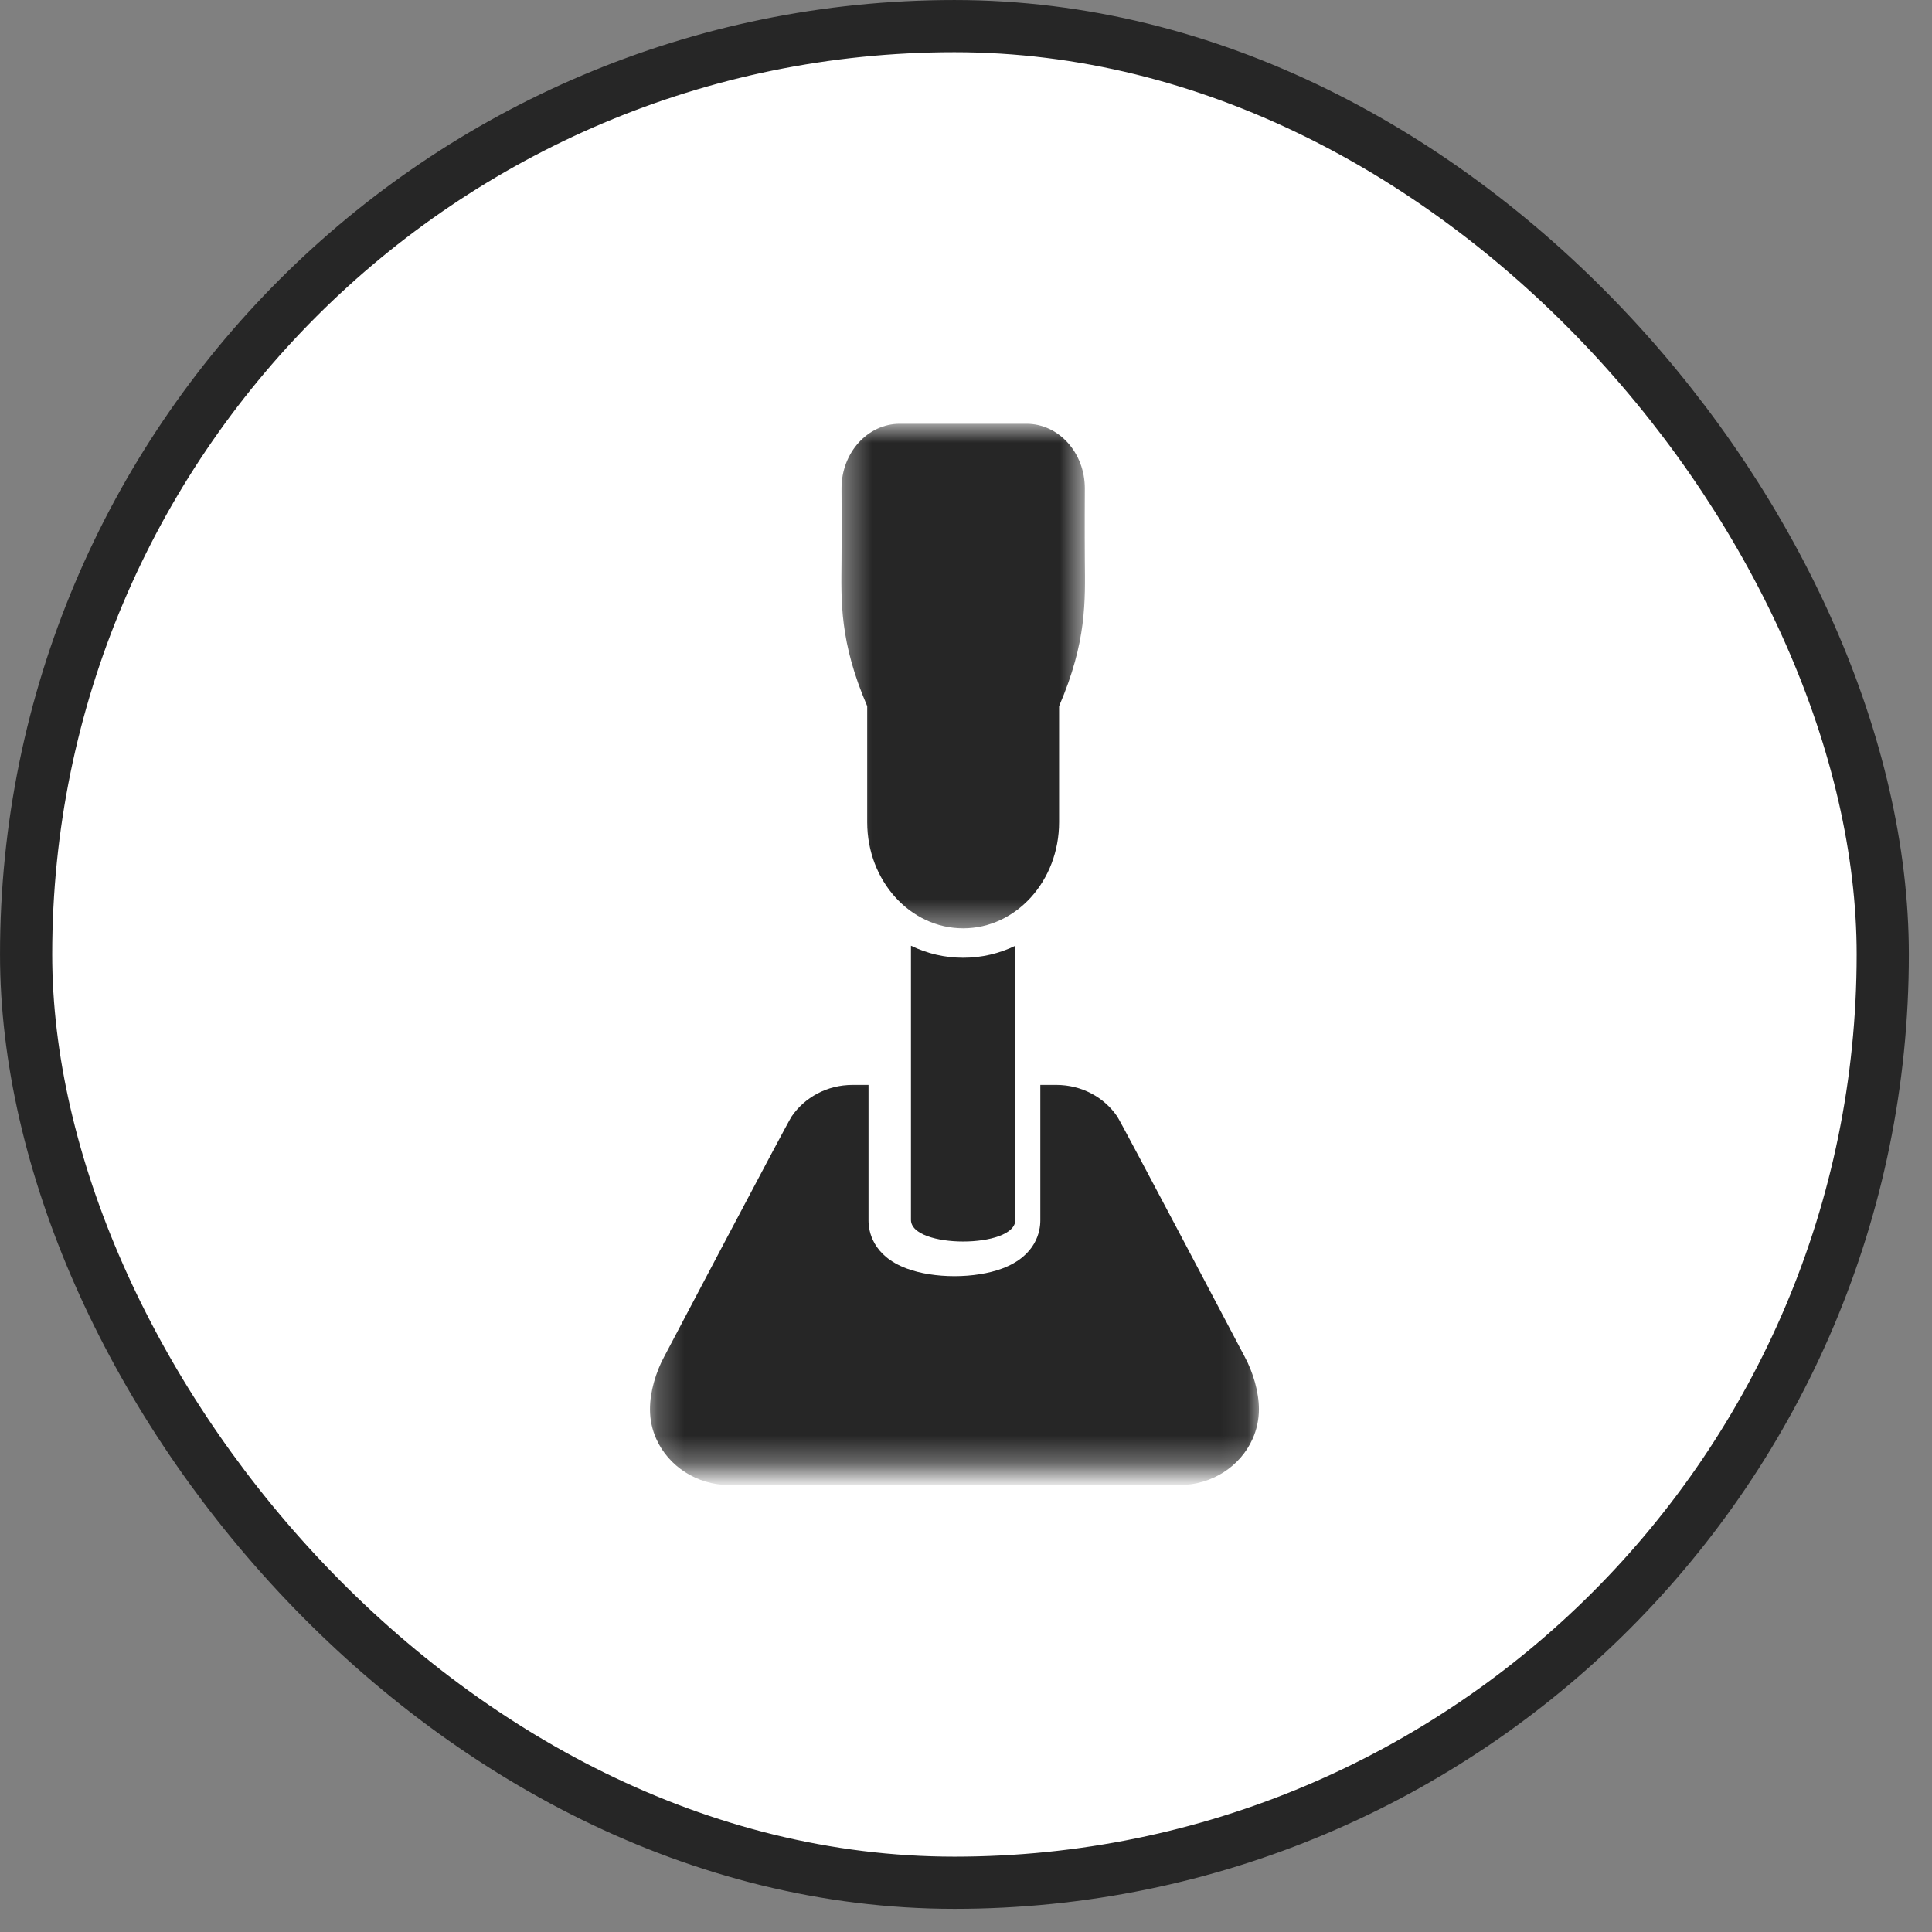
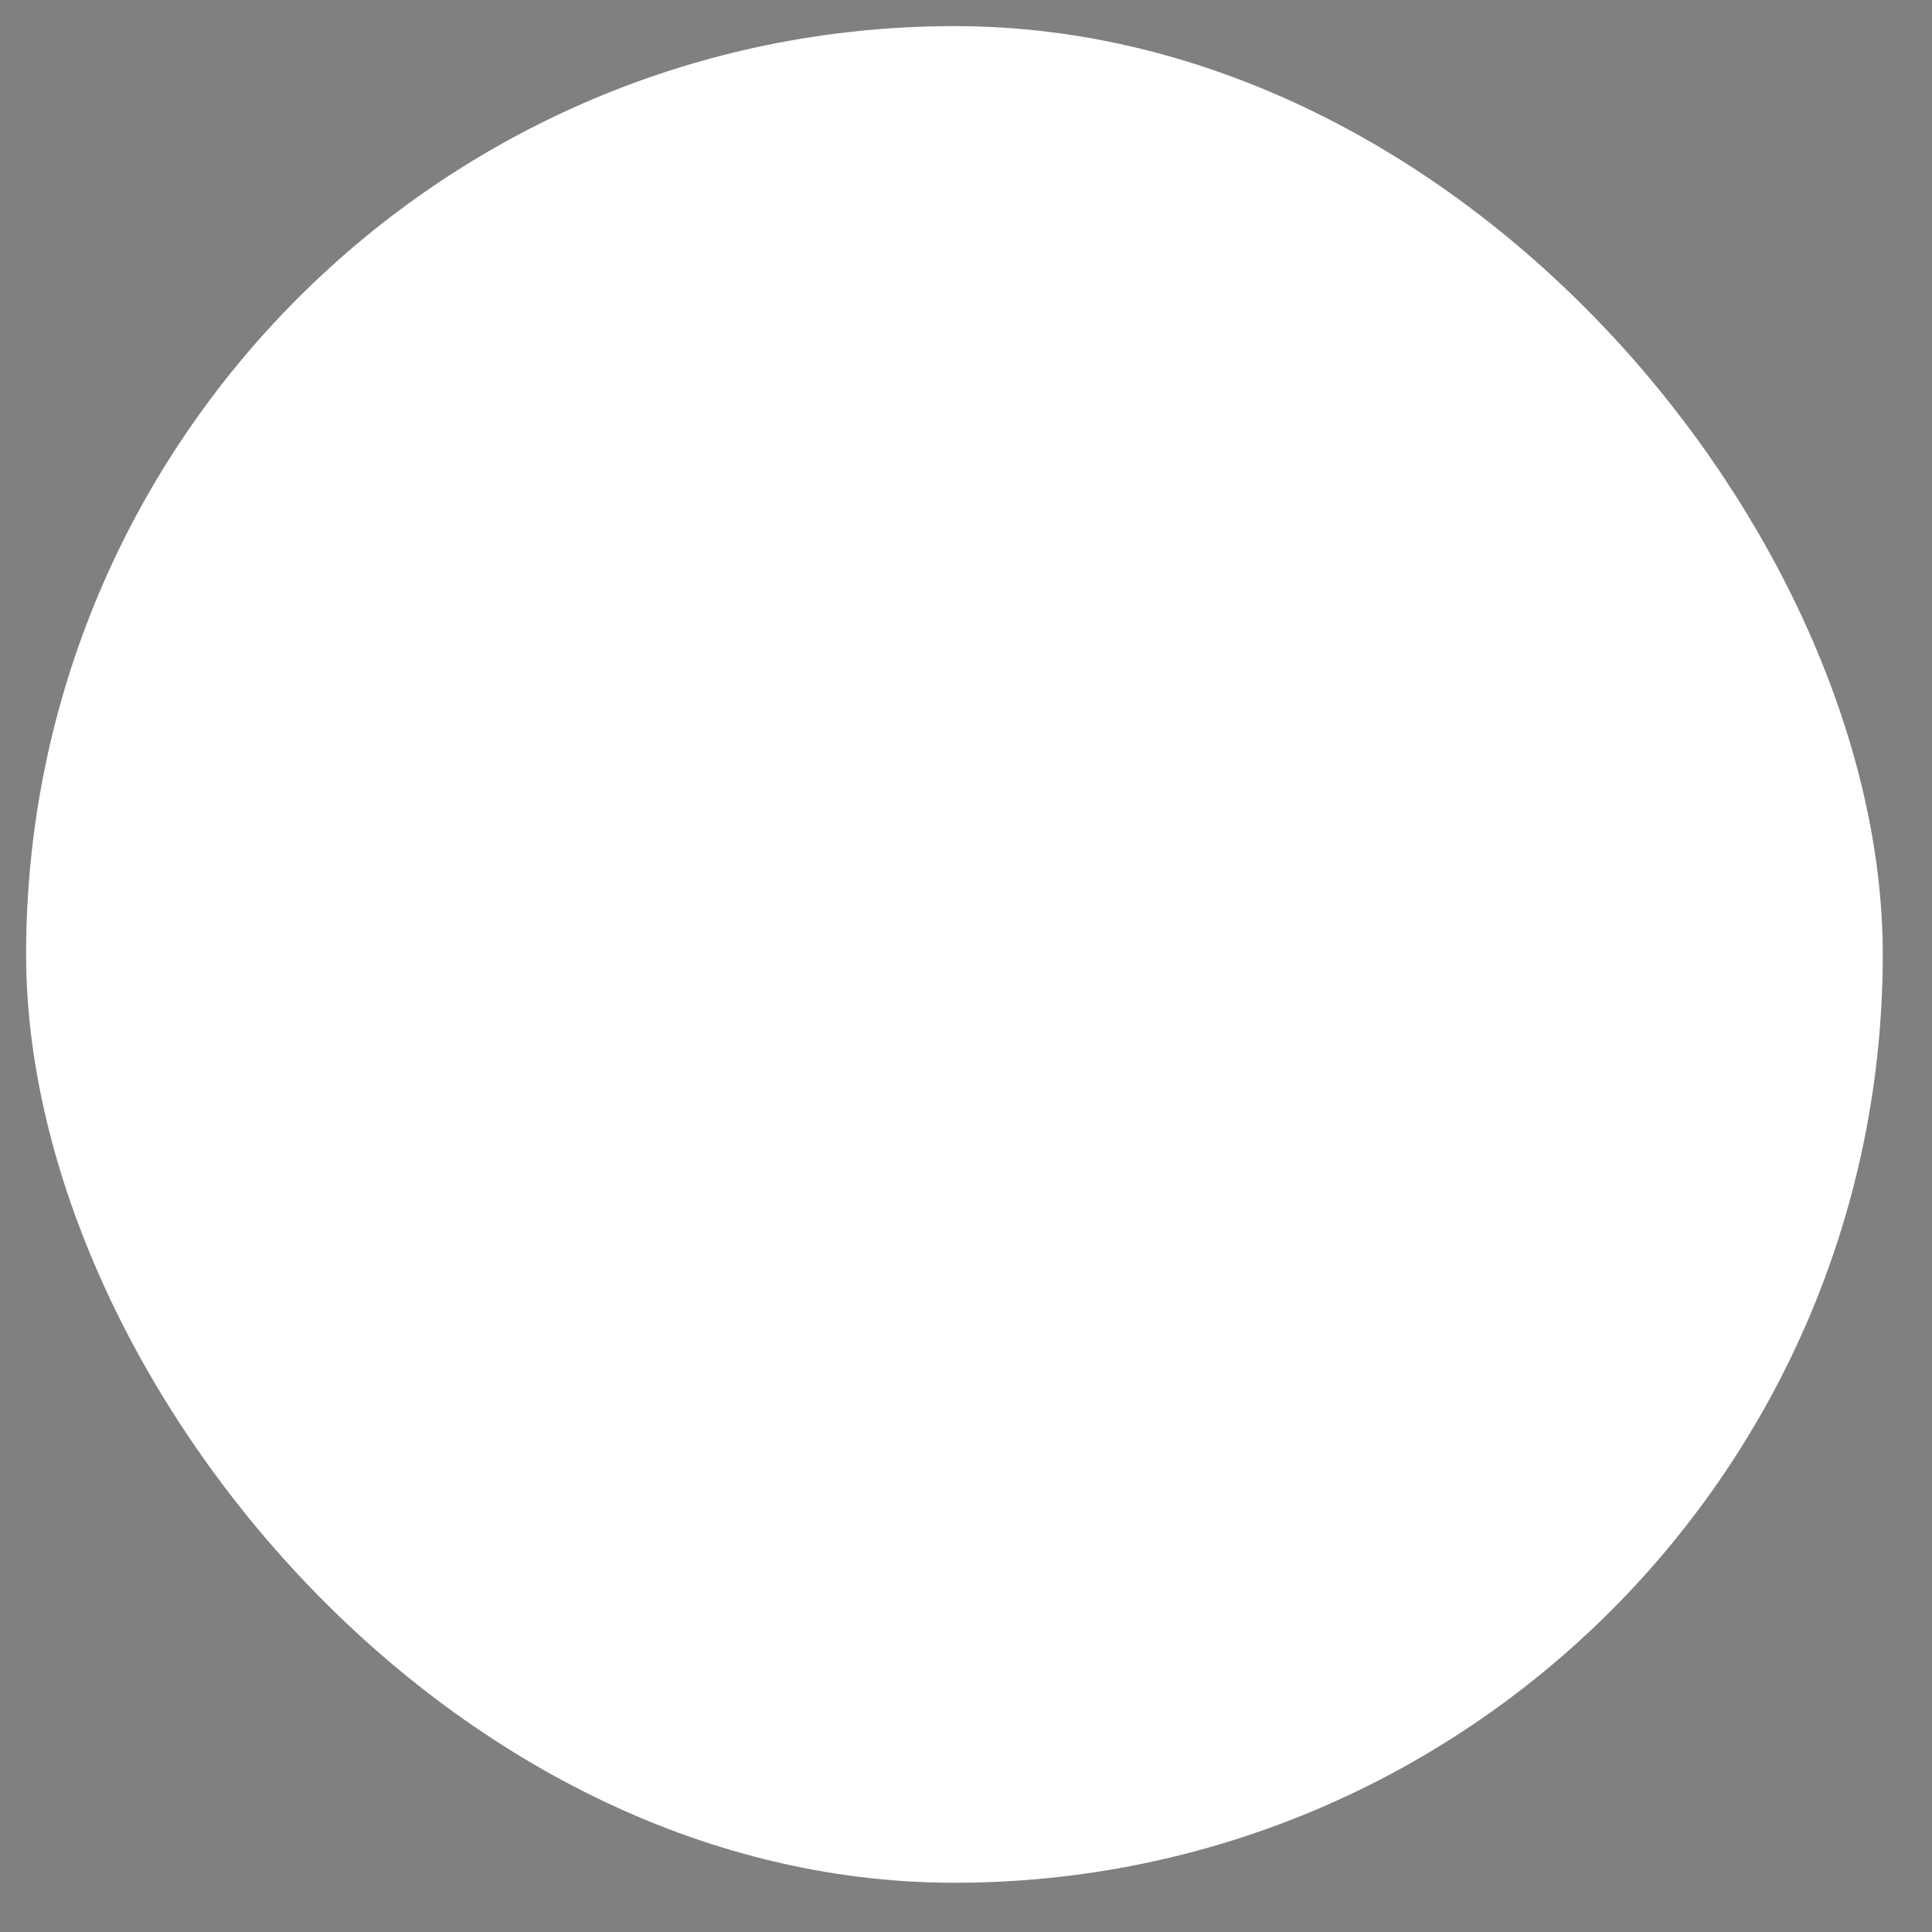
<svg xmlns="http://www.w3.org/2000/svg" width="72" height="72" viewBox="0 0 72 72" fill="none">
  <rect x="0" y="0" width="72" height="72" fill="#808080" stroke="none" />
  <rect x="0.973" y="0.973" width="69.192" height="69.192" rx="34.596" fill="white" />
-   <rect x="0.973" y="0.973" width="69.192" height="69.192" rx="34.596" stroke="#262626" stroke-width="1.945" />
  <mask id="mask0_2077_3579" style="mask-type:luminance" maskUnits="userSpaceOnUse" x="24" y="39" width="23" height="16">
-     <path d="M24.222 39.782H46.916V54.695H24.222V39.782Z" fill="white" />
-   </mask>
+     </mask>
  <g mask="url(#mask0_2077_3579)">
    <path d="M46.916 52.521C46.916 52.912 46.831 53.287 46.68 53.624C46.229 54.636 45.177 55.344 43.949 55.344H27.188C25.963 55.344 24.91 54.636 24.457 53.624C24.306 53.287 24.222 52.912 24.222 52.521C24.222 51.867 24.443 51.129 24.754 50.556C24.754 50.556 29.333 41.857 29.501 41.609C29.984 40.899 30.822 40.431 31.775 40.431H32.367V45.486C32.367 45.865 32.508 46.803 33.801 47.278C34.288 47.459 34.916 47.559 35.57 47.559C36.223 47.559 36.851 47.459 37.339 47.278C38.63 46.8 38.77 45.865 38.77 45.486V40.431H39.363C40.317 40.431 41.155 40.899 41.636 41.609C41.804 41.857 46.383 50.556 46.383 50.556C46.694 51.129 46.916 51.867 46.916 52.521Z" fill="#262626" />
  </g>
-   <path d="M35.894 35.693C36.576 35.693 37.236 35.538 37.84 35.245V45.461C37.84 46.537 33.949 46.537 33.949 45.461V35.245C34.553 35.538 35.211 35.693 35.894 35.693Z" fill="#262626" />
  <mask id="mask1_2077_3579" style="mask-type:luminance" maskUnits="userSpaceOnUse" x="31" y="15" width="10" height="20">
-     <path d="M31.356 15.793H40.434V34.596H31.356V15.793Z" fill="white" />
-   </mask>
+     </mask>
  <g mask="url(#mask1_2077_3579)">
    <path d="M32.318 26.316C31.28 23.907 31.349 22.392 31.361 20.895C31.371 19.782 31.361 18.199 31.361 18.199C31.361 16.87 32.335 15.793 33.534 15.793H38.253C39.455 15.793 40.428 16.87 40.428 18.199C40.428 18.199 40.419 19.782 40.428 20.895C40.44 22.392 40.507 23.907 39.469 26.316V30.642C39.469 32.825 37.87 34.596 35.895 34.596C33.92 34.596 32.318 32.825 32.318 30.642V26.316Z" fill="#262626" />
  </g>
</svg>